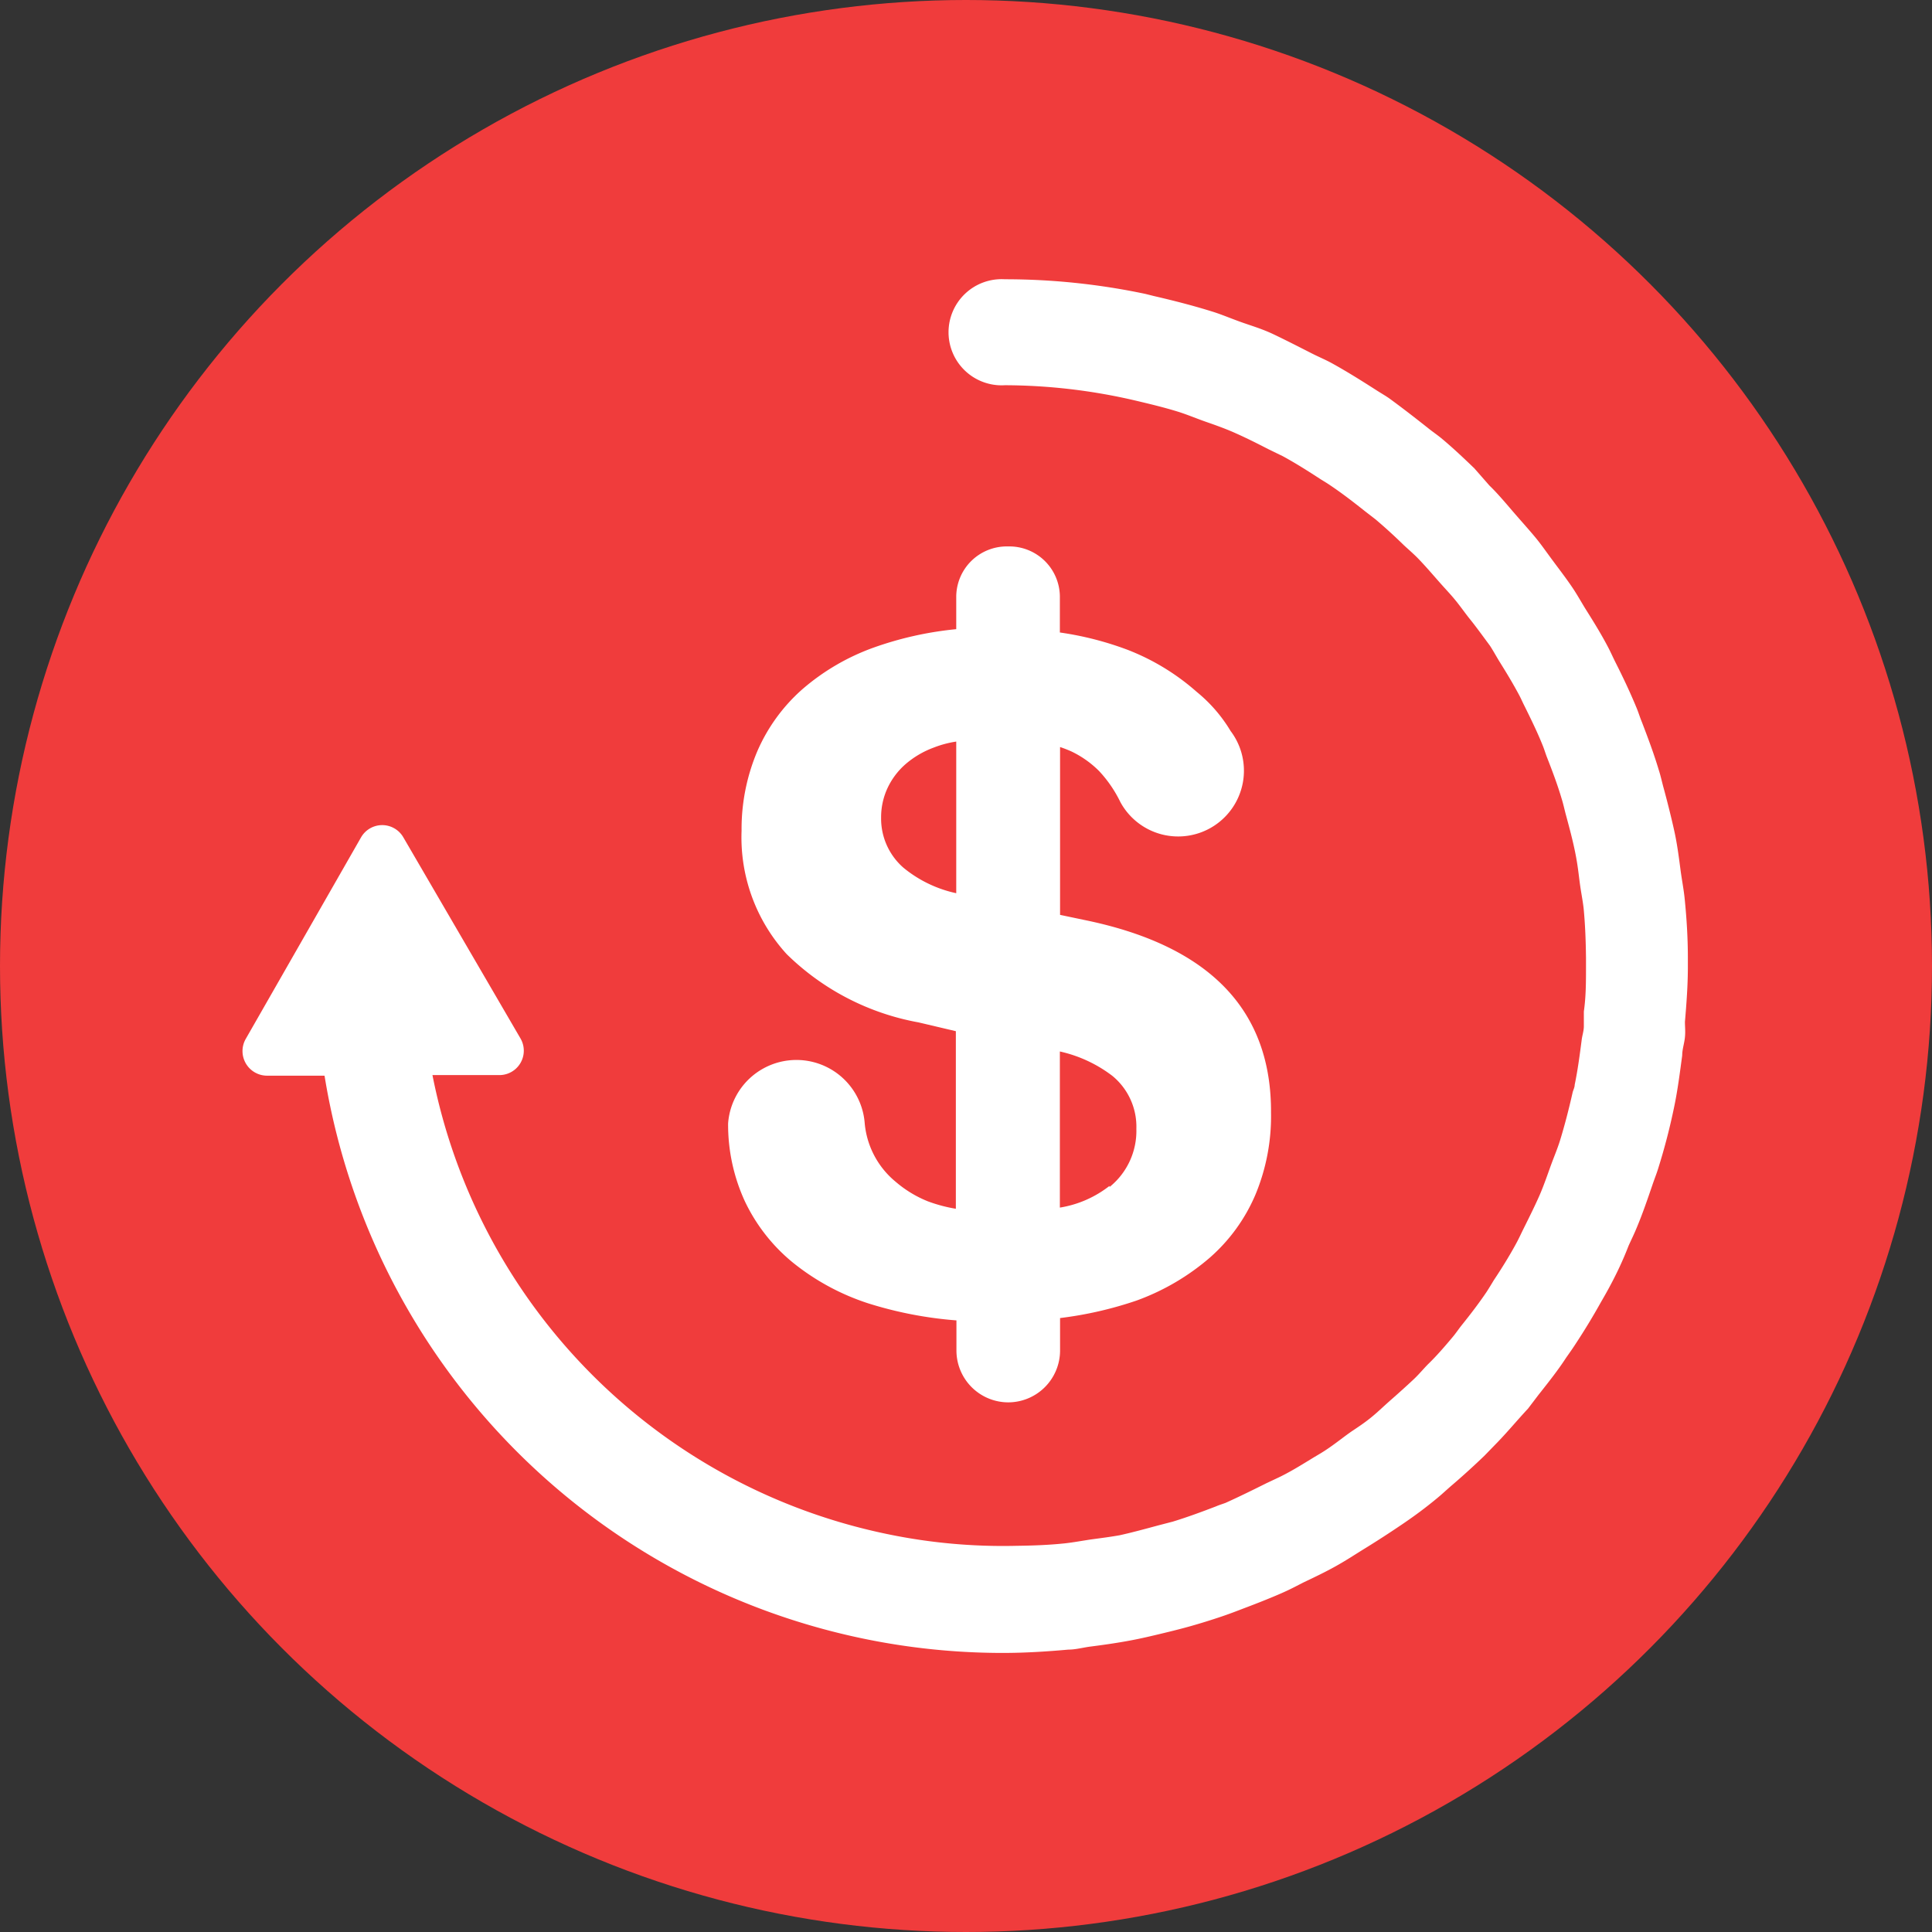
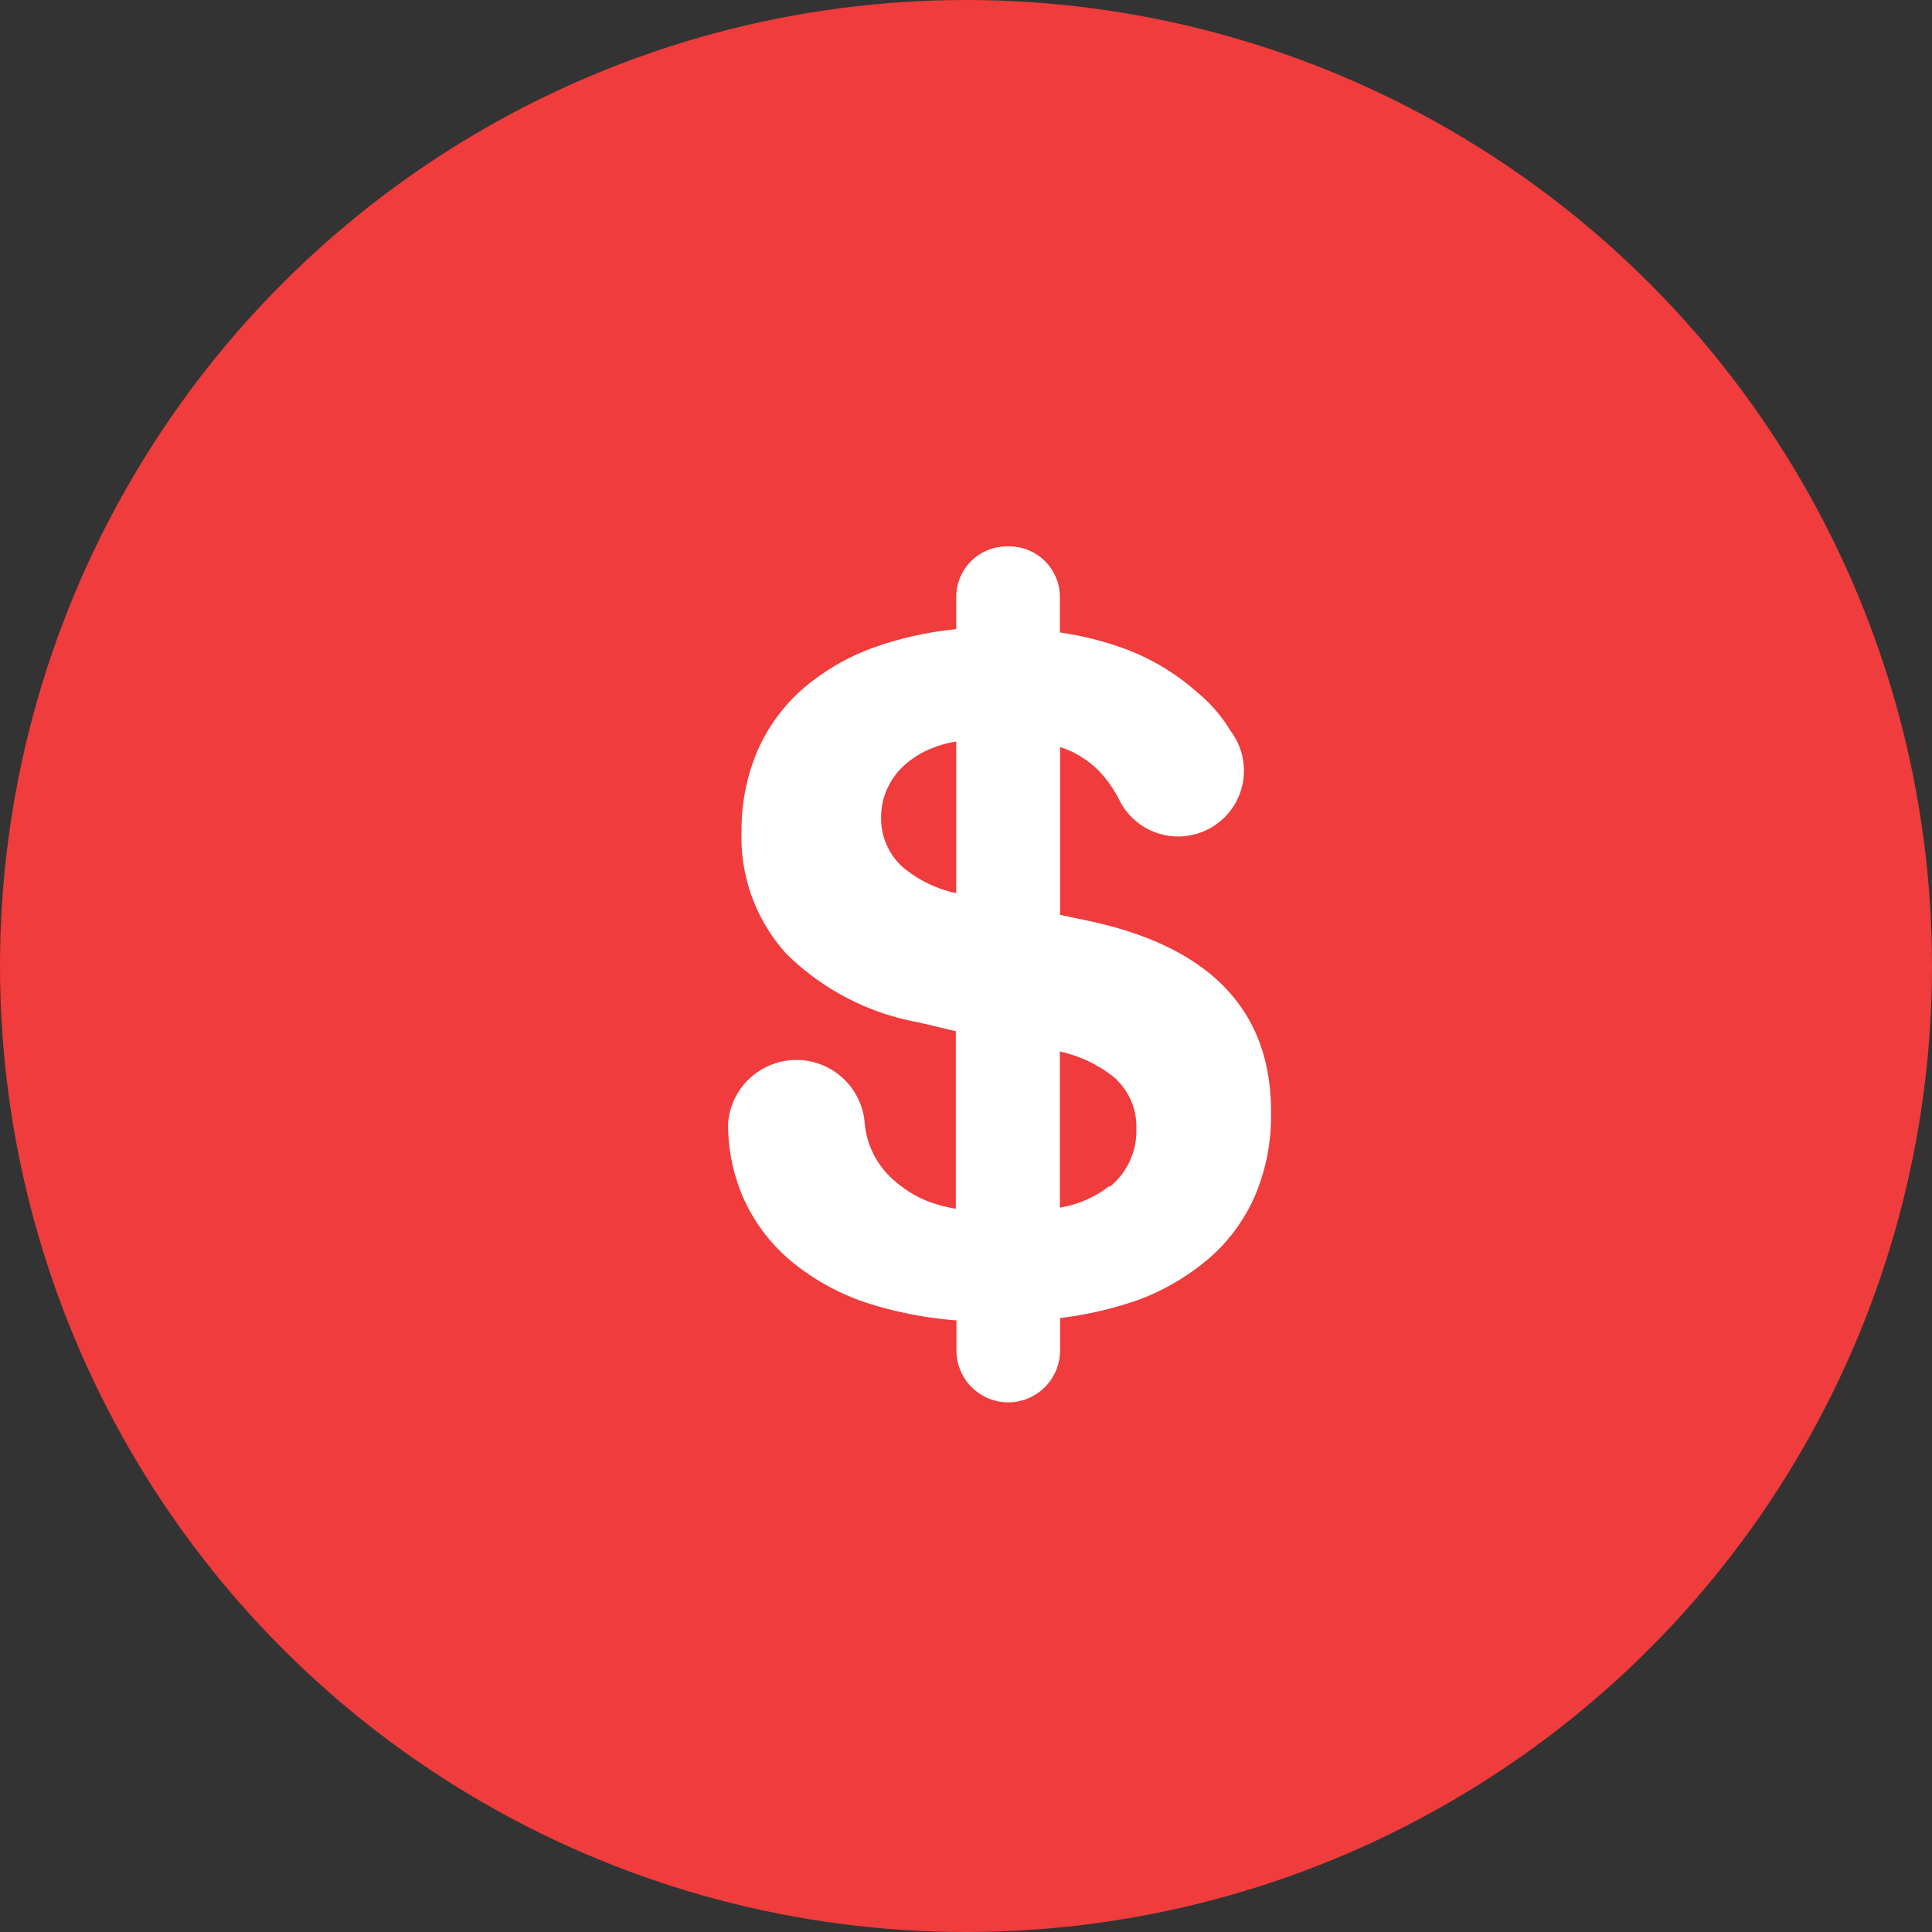
<svg xmlns="http://www.w3.org/2000/svg" viewBox="0 0 99 99">
  <rect x="0" y="0" width="99" height="99" fill="#333333" stroke="none" />
  <defs>
    <style>.cls-1{fill:#f03c3c;}.cls-2{fill:#fff;}</style>
  </defs>
  <g id="Layer_2" data-name="Layer 2">
    <g id="Layer_1-2" data-name="Layer 1">
      <circle class="cls-1" cx="49.5" cy="49.5" r="49.5" />
      <path class="cls-2" d="M55.75,47.18l-1.43-.3v-8.6a6,6,0,0,1,.59.23,5.12,5.12,0,0,1,1.41,1,6.42,6.42,0,0,1,1.09,1.59h0a3.37,3.37,0,1,0,5.65-3.64,7.65,7.65,0,0,0-1.73-2,11.76,11.76,0,0,0-3.57-2.17,16.44,16.44,0,0,0-3.45-.88V30.55A2.59,2.59,0,0,0,51.74,28H51.6A2.59,2.59,0,0,0,49,30.55v1.69a17.69,17.69,0,0,0-4.25.95,11.53,11.53,0,0,0-3.66,2.15,9,9,0,0,0-2.29,3.17A10.21,10.21,0,0,0,38,42.57a8.87,8.87,0,0,0,2.31,6.32,12.92,12.92,0,0,0,6.76,3.5l1.91.45v9.1a7.67,7.67,0,0,1-1.43-.38,5.86,5.86,0,0,1-1.65-1,4.39,4.39,0,0,1-1.59-3h0a3.51,3.51,0,0,0-7,0h0a9.39,9.39,0,0,0,.86,4,9.07,9.07,0,0,0,2.45,3.13,12.09,12.09,0,0,0,3.88,2.1,20.16,20.16,0,0,0,4.51.87V69.2a2.66,2.66,0,0,0,2.66,2.66h0a2.66,2.66,0,0,0,2.65-2.66V67.54a19.38,19.38,0,0,0,3.93-.9A12,12,0,0,0,62,64.44a8.94,8.94,0,0,0,2.33-3.22,10.45,10.45,0,0,0,.8-4.2Q65.17,49.18,55.75,47.18ZM49,45.77a6.36,6.36,0,0,1-2.71-1.31,3.34,3.34,0,0,1-1.14-2.57,3.54,3.54,0,0,1,.33-1.51,3.71,3.71,0,0,1,.93-1.23,4.7,4.7,0,0,1,1.43-.84A5.32,5.32,0,0,1,49,38Zm7.85,15a5.54,5.54,0,0,1-2.54,1.11v-8A6.91,6.91,0,0,1,57,55.13a3.37,3.37,0,0,1,1.23,2.71A3.69,3.69,0,0,1,56.86,60.82Z" />
-       <path class="cls-2" d="M78.84,71.47c.49-.62,1-1.26,1.42-1.91.17-.24.34-.48.5-.73.44-.67.86-1.36,1.25-2.06.15-.26.3-.52.44-.78.38-.7.72-1.42,1-2.15.13-.29.27-.57.39-.86.31-.73.57-1.49.83-2.25.1-.3.22-.59.31-.89a31.89,31.89,0,0,0,.81-3.13v0c.18-.86.29-1.74.41-2.63,0-.31.11-.62.14-.93s0-.52,0-.79c.08-.94.15-1.88.15-2.81v0c0-.16,0-.3,0-.46,0-1-.06-2-.16-3-.05-.52-.15-1-.22-1.54s-.16-1.24-.29-1.85-.35-1.5-.55-2.24c-.1-.35-.17-.7-.27-1-.25-.84-.56-1.66-.87-2.47-.1-.24-.17-.48-.27-.72-.33-.8-.7-1.58-1.09-2.35-.12-.24-.23-.49-.36-.74-.36-.69-.77-1.35-1.18-2-.19-.31-.37-.63-.57-.94-.36-.55-.76-1.06-1.15-1.59s-.58-.81-.9-1.19-.67-.77-1-1.15-.84-1-1.29-1.43L75.55,24c-.55-.53-1.11-1.06-1.7-1.55-.22-.18-.46-.34-.68-.52-.67-.53-1.34-1.05-2-1.53-.22-.15-.45-.28-.68-.43-.72-.46-1.45-.92-2.21-1.34-.32-.18-.66-.32-1-.49-.67-.34-1.35-.69-2-1s-1.18-.45-1.78-.67-.94-.37-1.43-.52c-1-.31-1.95-.55-2.94-.78l-.44-.11h0a34.82,34.82,0,0,0-7.2-.75,2.72,2.72,0,1,0,0,5.43,29.69,29.69,0,0,1,6.71.79c.76.18,1.51.36,2.24.59.46.15.91.34,1.37.5s.91.32,1.35.51c.62.27,1.22.57,1.82.88l.76.37c.66.36,1.29.76,1.92,1.17.17.11.35.21.52.33.61.41,1.19.86,1.77,1.32l.53.41c.51.43,1,.88,1.47,1.34.23.21.46.41.68.63.38.39.74.81,1.11,1.23s.57.62.84.95.51.68.77,1,.66.87,1,1.33c.17.26.32.54.48.8.35.56.69,1.12,1,1.7.11.2.2.42.31.63.32.65.64,1.3.92,2,.08.2.14.41.22.61.27.69.53,1.38.74,2.09.09.28.15.58.23.87.17.63.34,1.26.47,1.91s.16,1,.23,1.53.15.88.2,1.33c.08.83.11,1.67.12,2.51,0,.15,0,.31,0,.46,0,.78,0,1.54-.11,2.3,0,.25,0,.5,0,.75s-.08.46-.11.7c-.1.77-.2,1.54-.36,2.31,0,.14-.08.27-.11.41-.19.84-.4,1.66-.65,2.47-.13.41-.3.81-.45,1.22s-.35,1-.56,1.49-.54,1.16-.83,1.74c-.14.28-.27.57-.42.84-.35.64-.73,1.25-1.13,1.85-.12.2-.24.4-.37.6-.4.59-.83,1.15-1.28,1.71-.15.19-.29.4-.45.59-.41.49-.85,1-1.29,1.42-.23.24-.44.49-.68.72s-.77.71-1.17,1.06-.66.61-1,.89-.64.48-1,.72-.91.69-1.39,1c-.24.16-.48.29-.72.44-.59.36-1.17.72-1.78,1l-.53.25c-.68.34-1.37.68-2.08,1-.16.06-.33.11-.49.18-.73.28-1.46.55-2.21.78l-.73.19c-.67.18-1.36.37-2,.51-.45.08-.91.14-1.36.2s-1,.17-1.5.22c-.78.08-1.58.11-2.38.12a29.07,29.07,0,0,1-6.66-.6A29.92,29.92,0,0,1,22.16,55.09h3.43a1.25,1.25,0,0,0,1.08-1.88l-6-10.3a1.25,1.25,0,0,0-2.17,0L12.59,53.24a1.26,1.26,0,0,0,1.09,1.88h2.95A35.21,35.21,0,0,0,51.39,84.7c1.12,0,2.24-.07,3.35-.17.37,0,.73-.1,1.09-.15.71-.09,1.41-.19,2.1-.32.49-.09,1-.21,1.46-.32s1.08-.26,1.61-.41,1.08-.32,1.61-.5.9-.33,1.35-.5,1.11-.43,1.66-.67.81-.39,1.21-.59c.55-.26,1.09-.52,1.61-.81s.93-.56,1.38-.84c.67-.41,1.32-.83,2-1.29s1.23-.87,1.81-1.35c.27-.22.52-.46.79-.69q.84-.72,1.65-1.5l.68-.7c.53-.55,1-1.12,1.55-1.71Z" />
    </g>
  </g>
</svg>